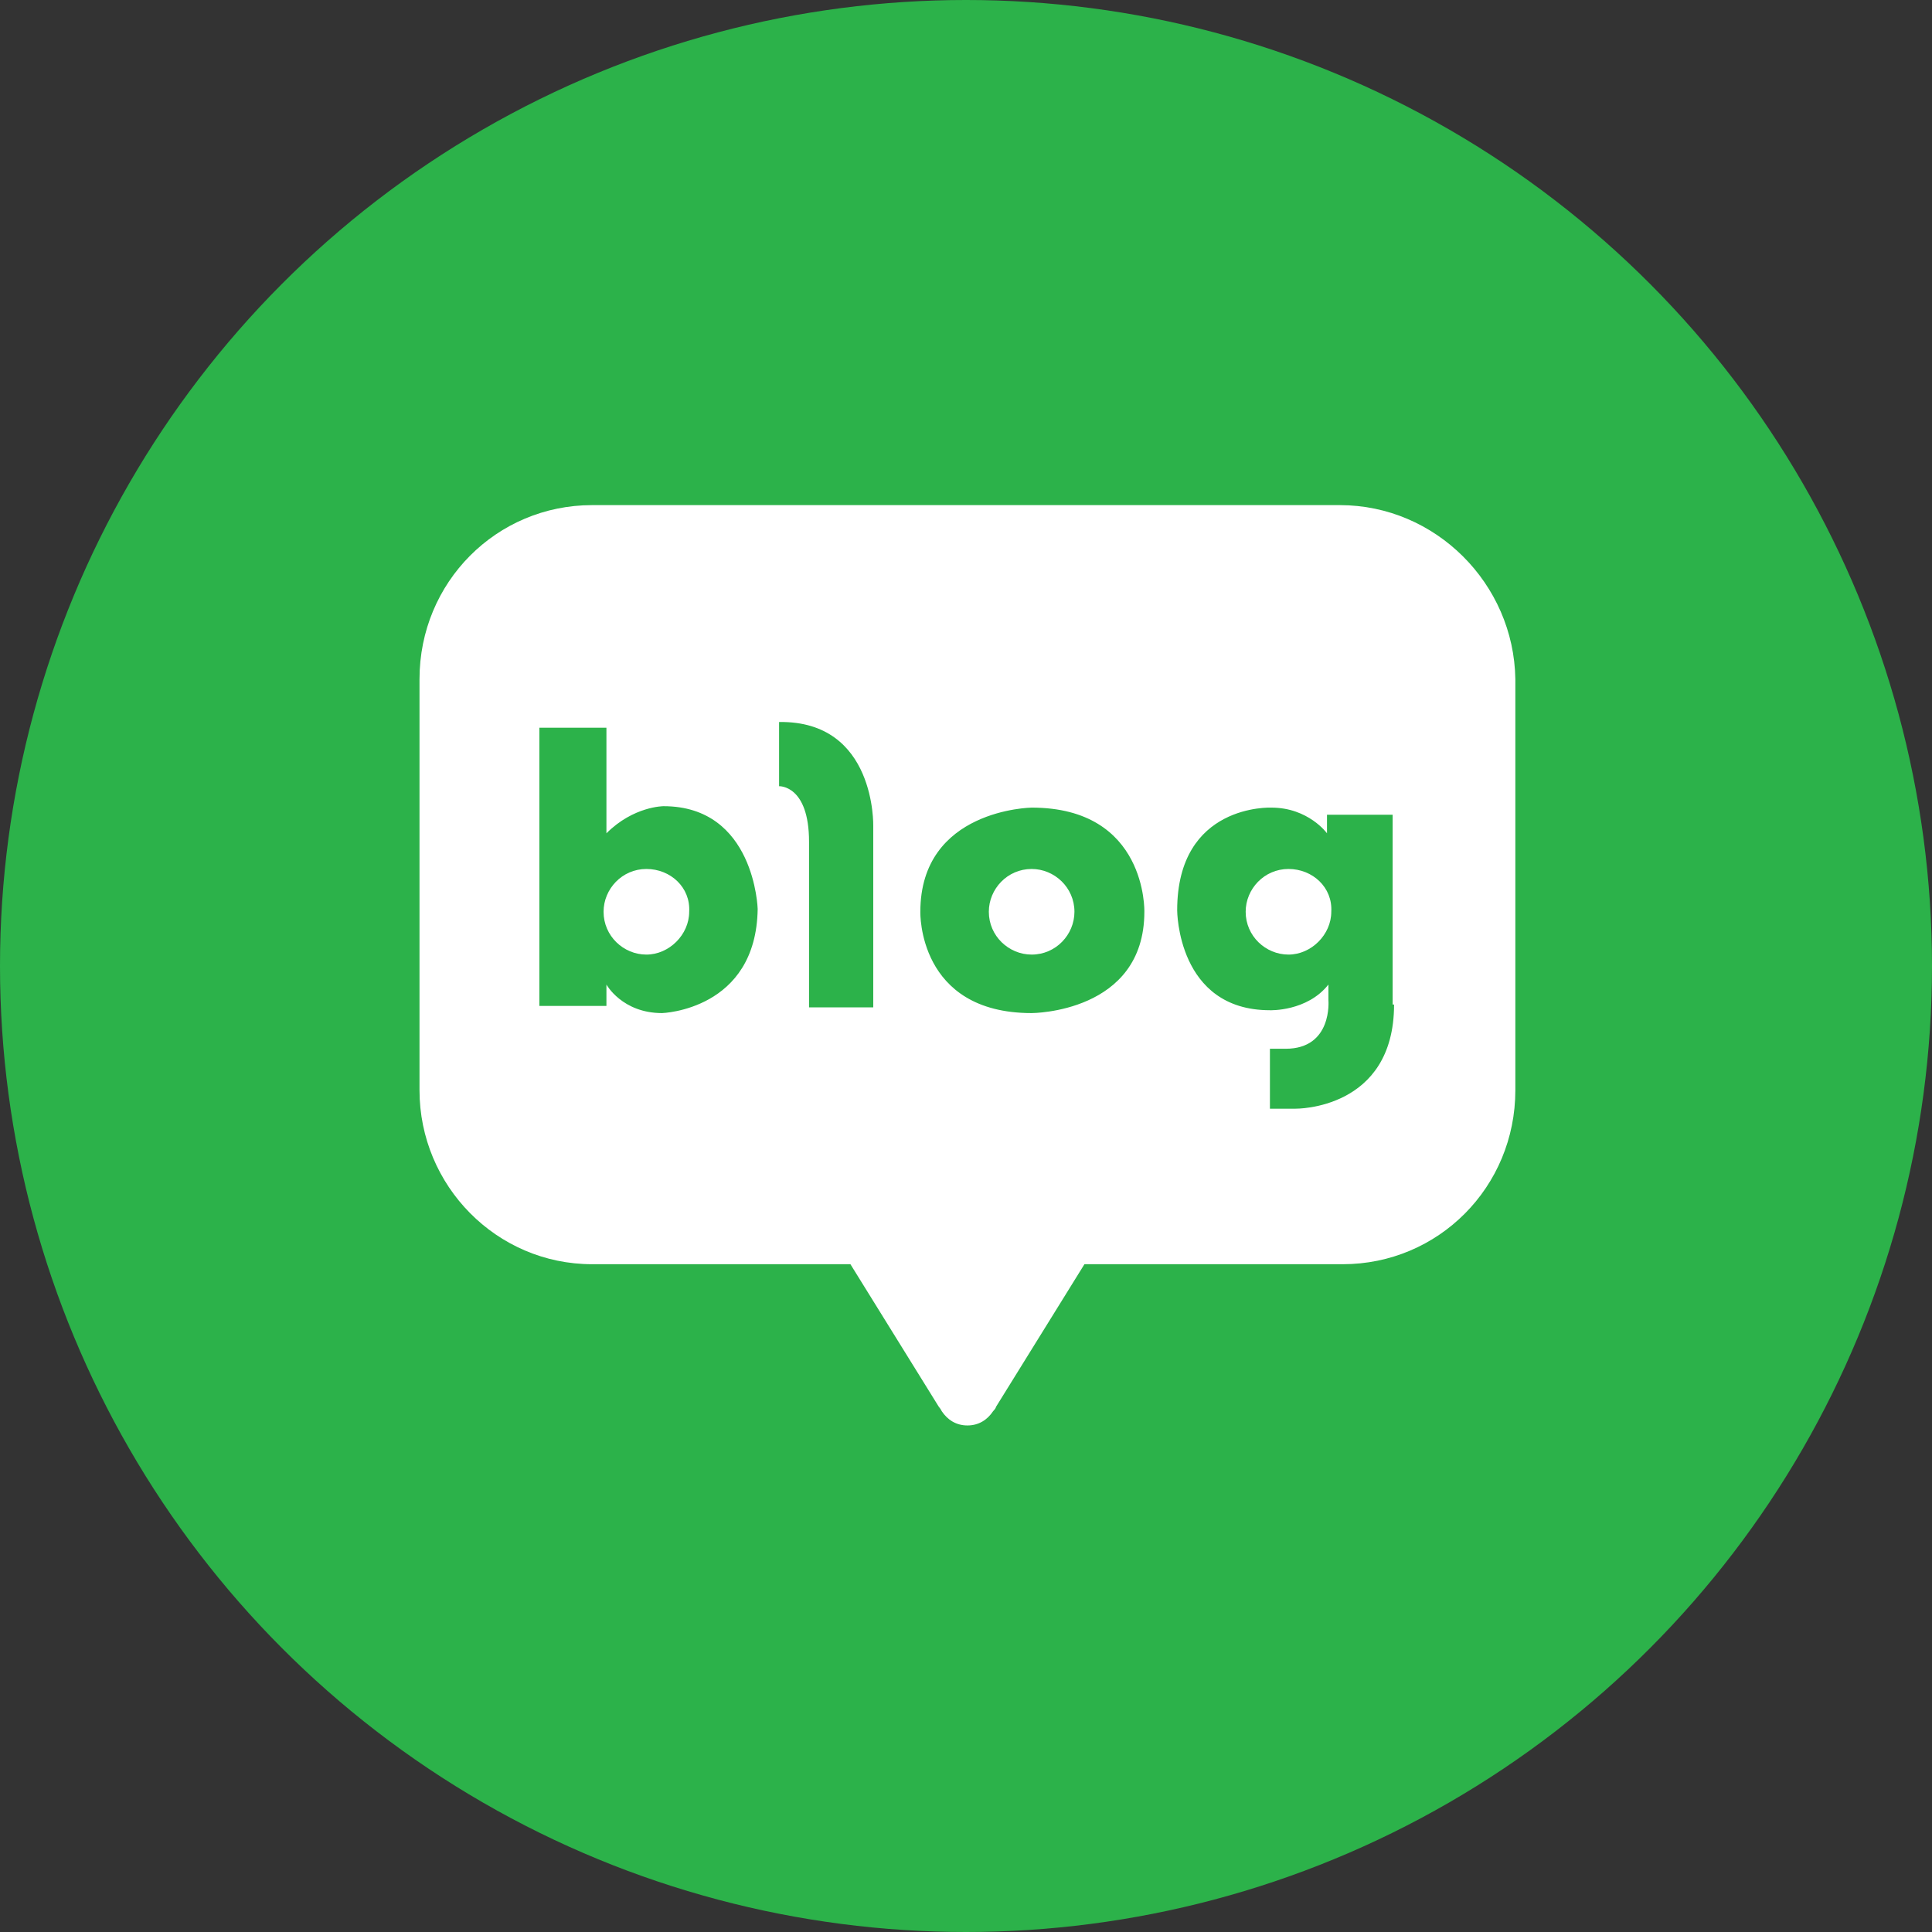
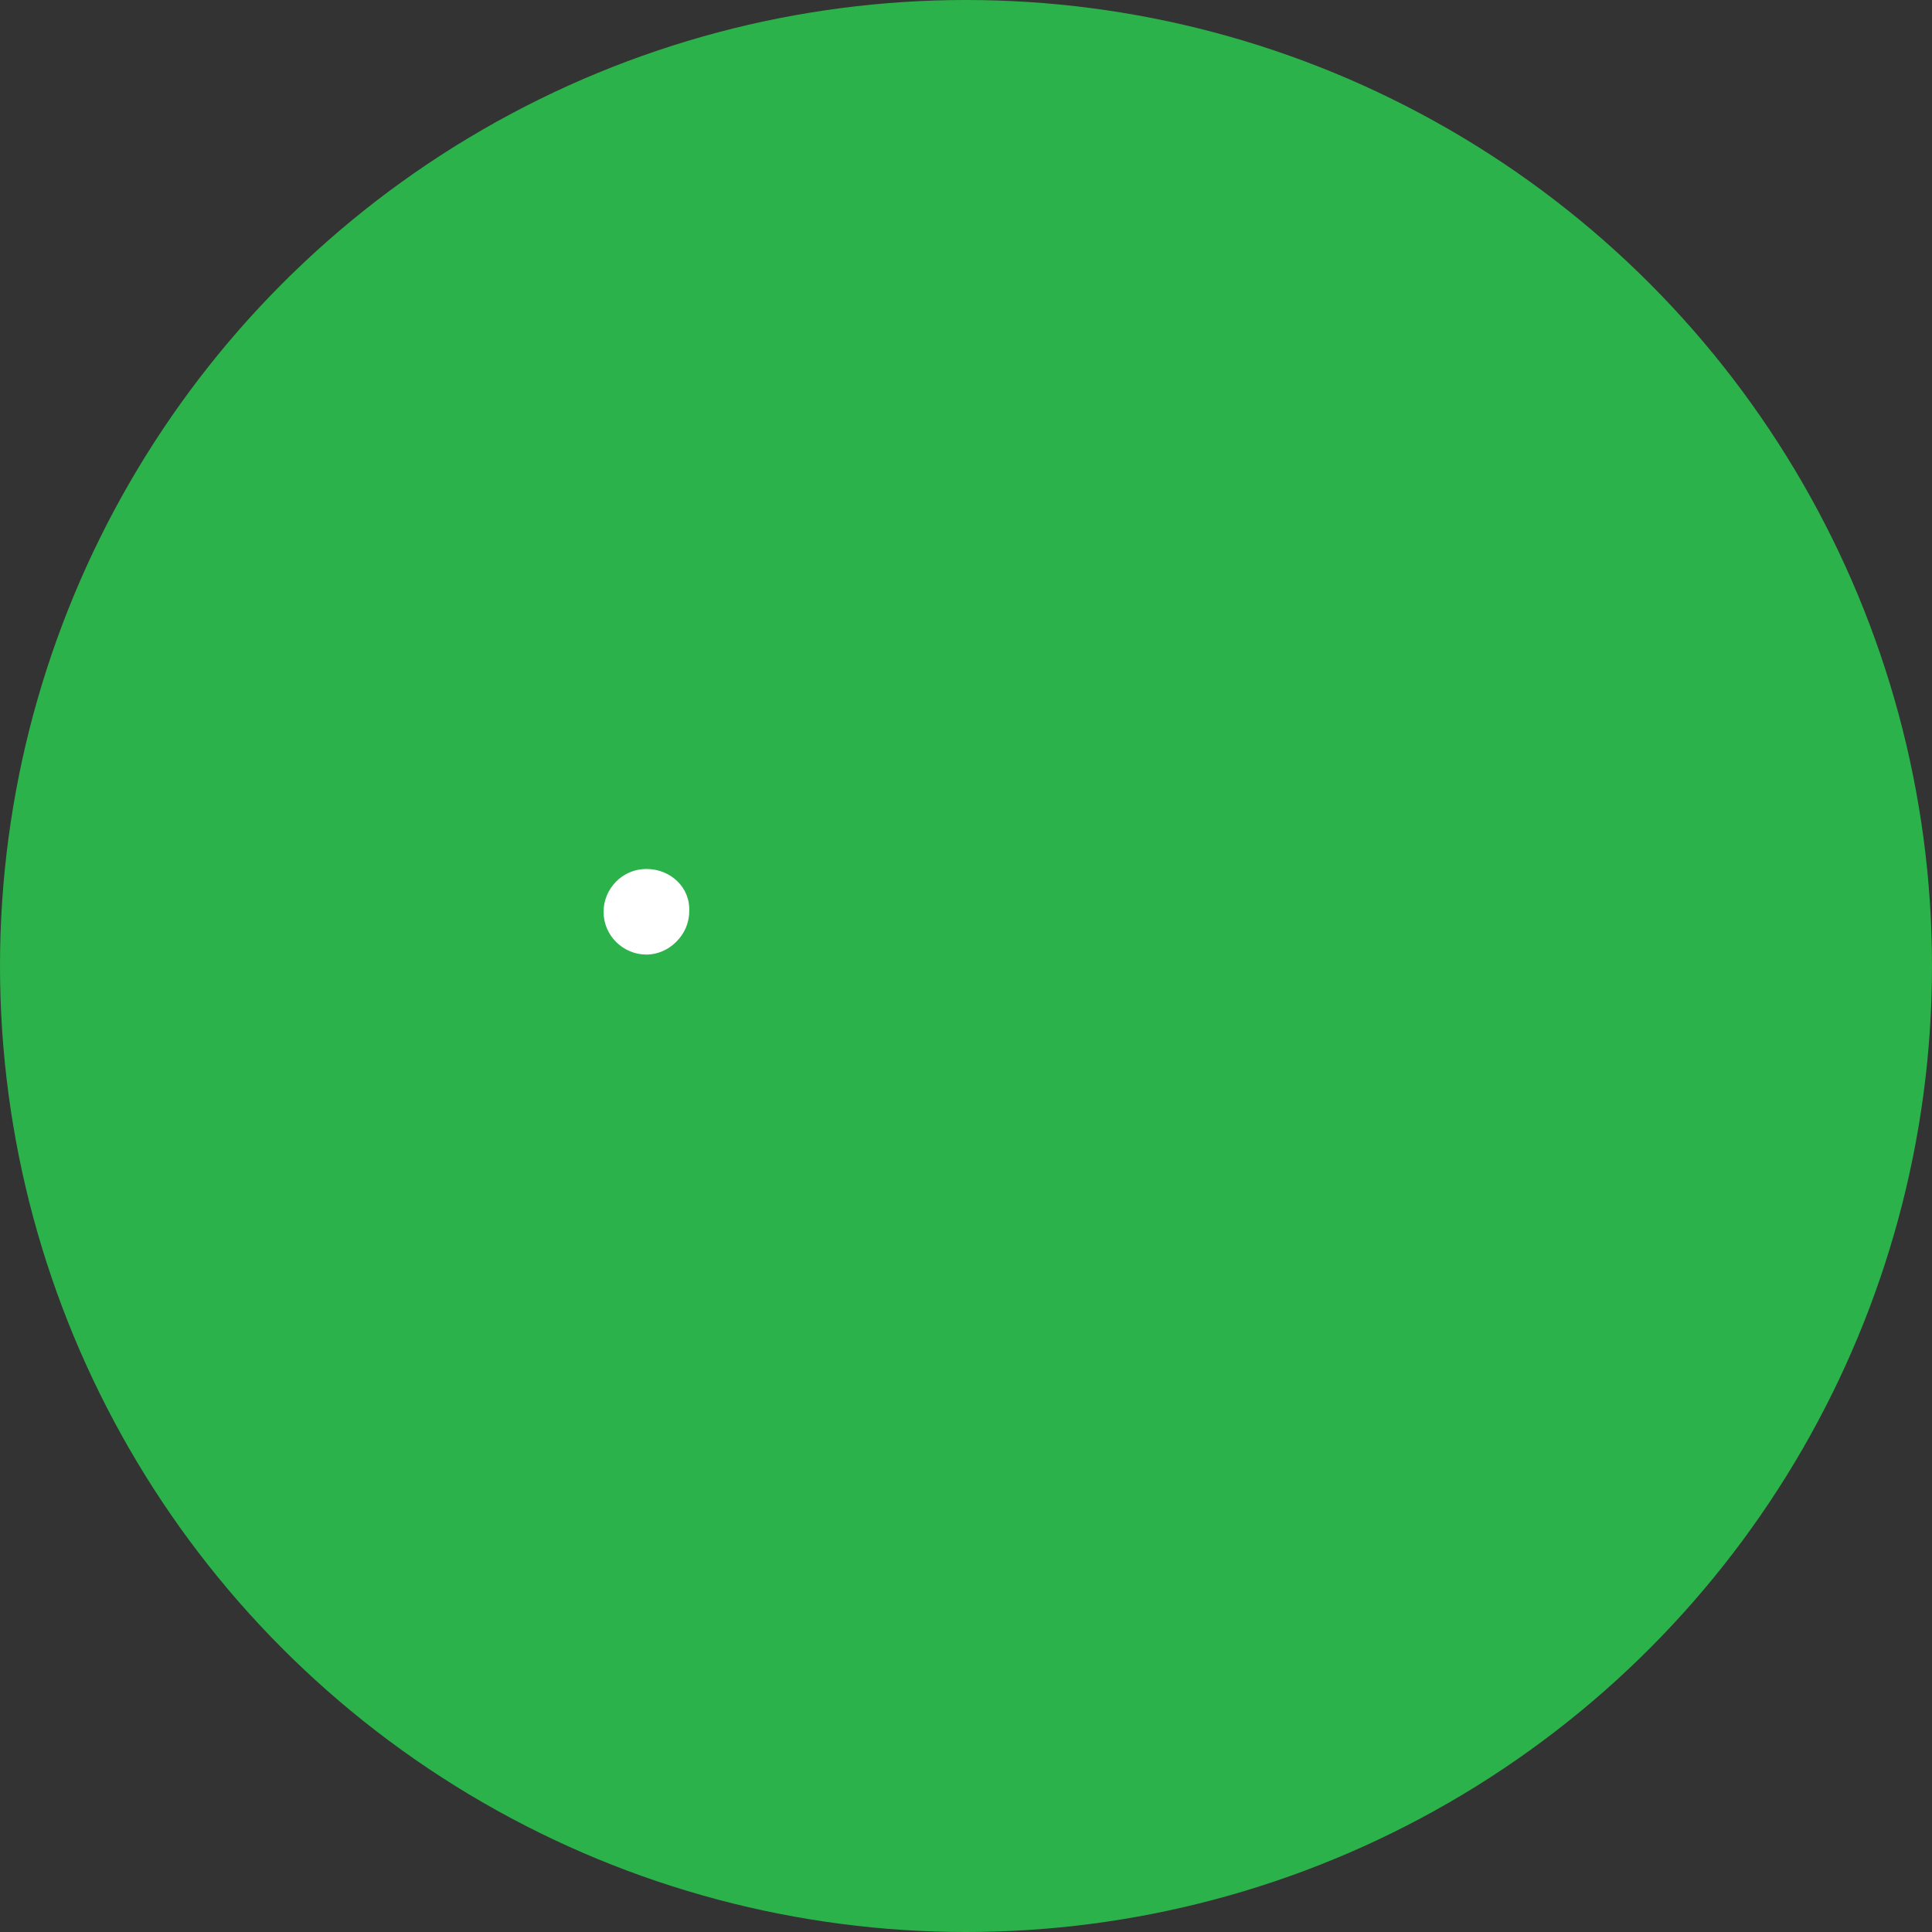
<svg xmlns="http://www.w3.org/2000/svg" version="1.1" id="레이어_6" x="0px" y="0px" viewBox="0 0 135.4 135.4" style="enable-background:new 0 0 135.4 135.4;" xml:space="preserve">
  <rect x="0" y="0" width="135.4" height="135.4" fill="#333333" stroke="none" />
  <style type="text/css">
	.st0{fill:#FFE600;}
	.st1{fill:#381E1E;}
	.st2{clip-path:url(#SVGID_00000084506944514416776580000003877544710583013532_);fill:#FFE600;}
	.st3{clip-path:url(#SVGID_00000064316961092007695940000017076761509214335143_);fill:#EED823;}
	.st4{clip-path:url(#SVGID_00000114754482829385864600000001111848039788915857_);fill:#FFE600;}
	.st5{clip-path:url(#SVGID_00000059291209639314402470000007894420539203967360_);fill:#FFE600;}
	.st6{fill:#3A5CA9;}
	.st7{fill:#FFFFFF;}
	.st8{fill:#00C300;}
	.st9{fill:#429AD5;}
	.st10{fill:#FBC600;}
	.st11{fill:#2CB24A;}
</style>
  <circle class="st11" cx="67.7" cy="67.7" r="67.7" />
  <g>
-     <path class="st7" d="M72.3,60.9c-1.7,0-3,1.4-3,3c0,1.7,1.4,3,3,3c1.7,0,3-1.4,3-3C75.3,62.2,73.9,60.9,72.3,60.9z" />
    <path class="st7" d="M45.3,60.9c-1.7,0-3,1.4-3,3c0,1.7,1.4,3,3,3s3-1.4,3-3C48.4,62.2,47,60.9,45.3,60.9z" />
-     <path class="st7" d="M90.3,60.9c-1.7,0-3,1.4-3,3c0,1.7,1.4,3,3,3s3-1.4,3-3C93.4,62.2,92,60.9,90.3,60.9z" />
-     <path class="st7" d="M93.9,35.4H41.5c-6.7,0-12.1,5.4-12.1,12.2v28.8c0,6.7,5.4,12.2,12.1,12.2h18.1l6.2,10c0,0,0.1,0.1,0.2,0.3   c0.4,0.6,1,1,1.8,1c0.8,0,1.4-0.4,1.8-1c0.2-0.2,0.2-0.3,0.2-0.3l6.2-10h18.1c6.7,0,12.1-5.4,12.1-12.2V47.6   C106.1,40.9,100.6,35.4,93.9,35.4z M46.4,71c-2.8,0-3.9-2-3.9-2v1.5h-4.7V51h4.7v7.4c1.9-1.9,4-1.9,4-1.9c6.4,0,6.6,7.2,6.6,7.2   C53,70.8,46.4,71,46.4,71z M61.2,57.9v12.7h-4.5V59c0-4-2.1-3.9-2.1-3.9v-4.5C61.4,50.5,61.2,57.9,61.2,57.9z M80.2,63.9   c0,7.1-7.9,7.1-7.9,7.1c-8,0-7.8-7.1-7.8-7.1c0-7.2,7.8-7.3,7.8-7.3C80.4,56.6,80.2,63.9,80.2,63.9z M97.7,70.4   c0,7.4-6.9,7.3-6.9,7.3H89v-4.2h1.1c3.3,0,3-3.4,3-3.4V69c-1.5,1.9-4.1,1.8-4.1,1.8c-6.5,0-6.5-7-6.5-7c0-7.5,6.6-7.2,6.6-7.2   c2.6,0,3.9,1.8,3.9,1.8v-1.3h4.6V70.4z" />
  </g>
</svg>